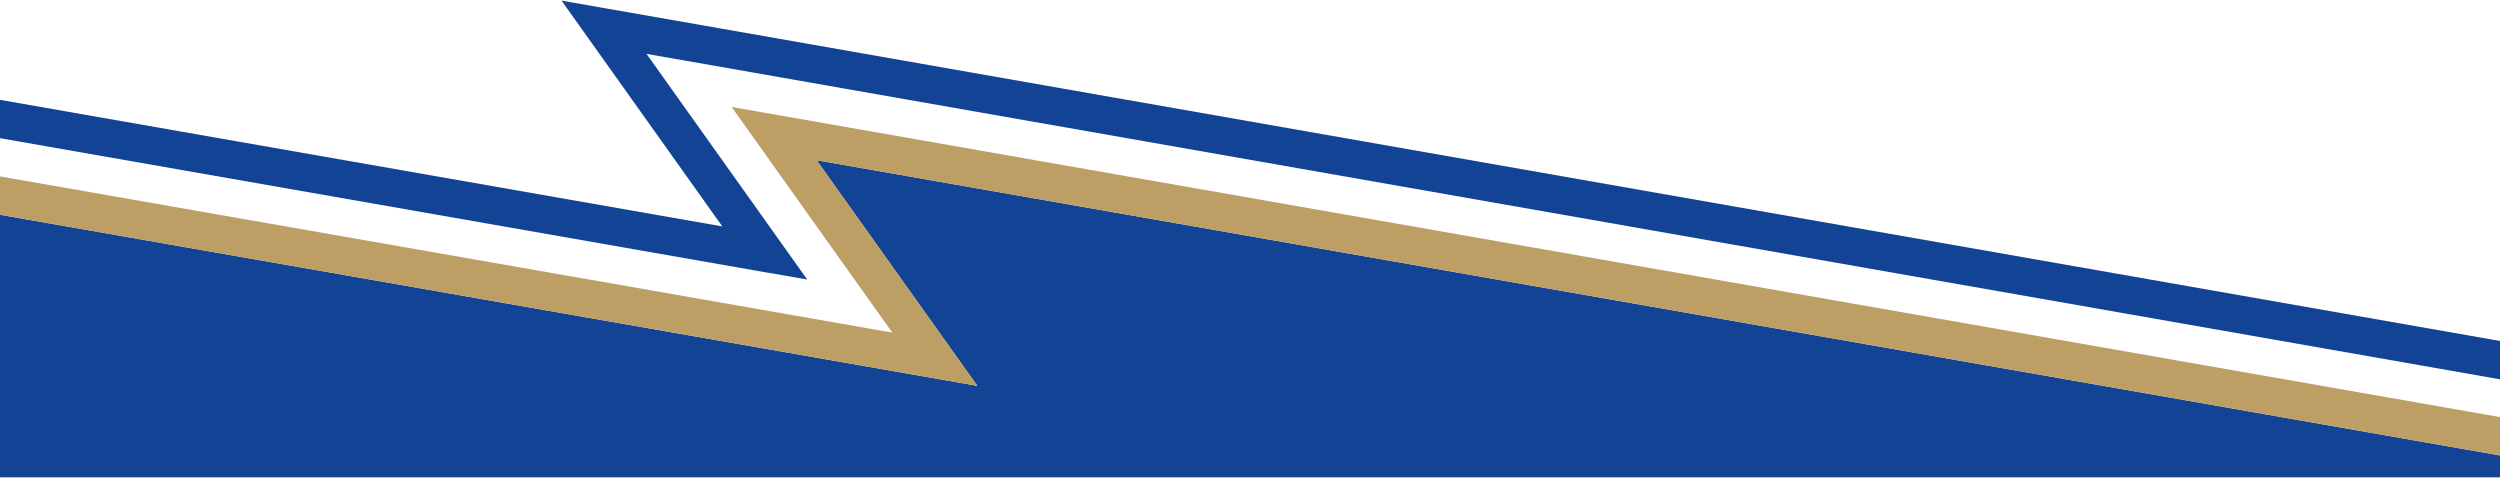
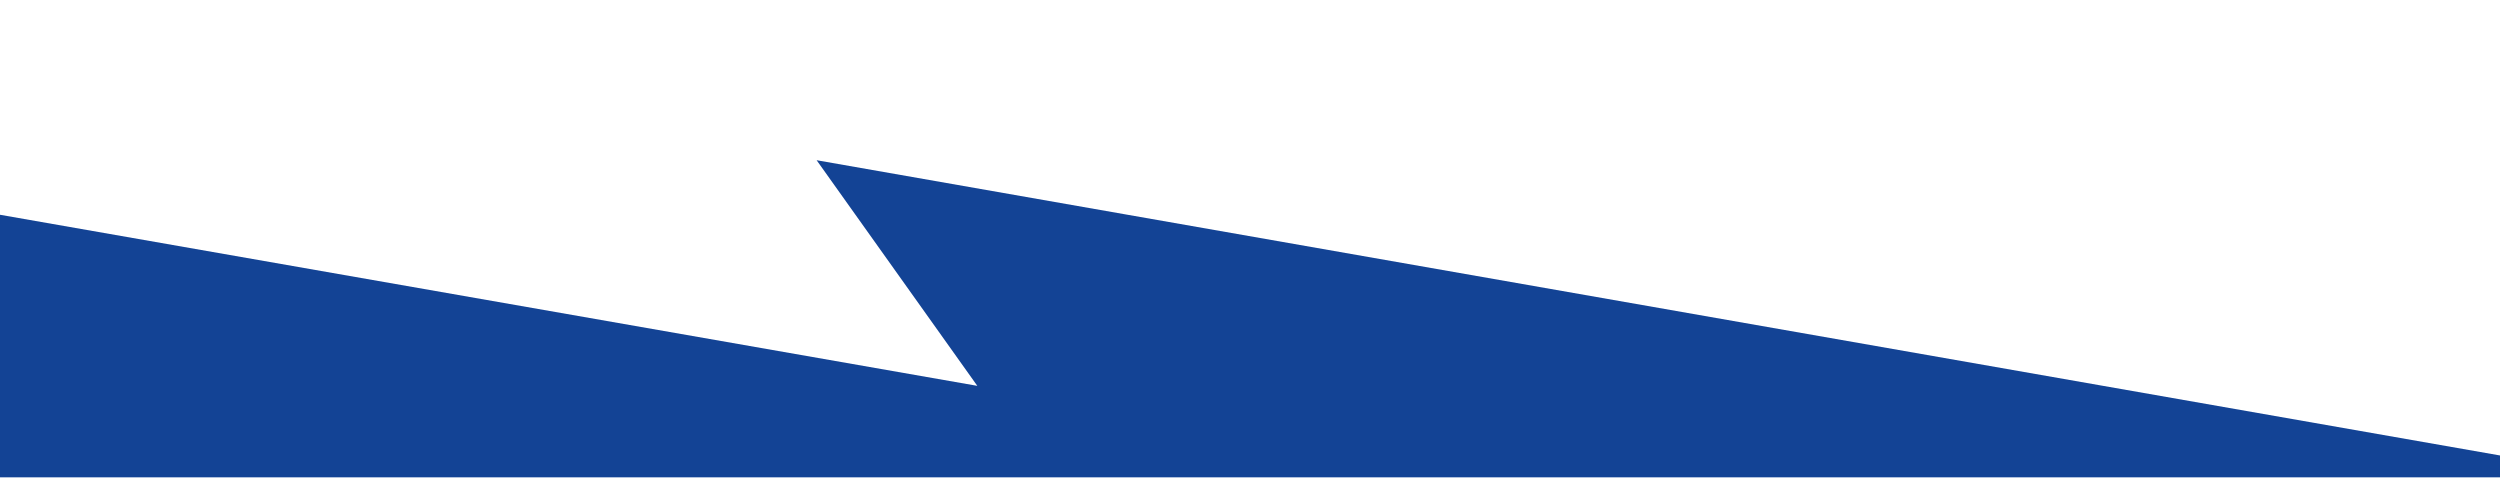
<svg xmlns="http://www.w3.org/2000/svg" width="1920" height="367" viewBox="0 0 1920 367" fill="none">
  <path d="M627.168 123.051L750.576 296.335L0 164.941V366.605H1920V349.796L627.168 123.051Z" fill="#134395" />
-   <path d="M561.888 82.146L585.856 115.811L685.296 255.43L0 135.467V164.941L750.576 296.335L627.168 123.051L1920 349.796V320.337L603.2 89.386L561.888 82.146Z" fill="#BD9F65" />
-   <path d="M579.328 55.877L1920 291.316V261.872L555.36 22.211L431.248 0.477L455.216 34.142L479.088 67.651L503.056 101.301L554.736 173.886L0 76.673V106.117L591.696 209.803V209.725L619.952 214.681L544.368 108.541L520.384 74.875L496.528 41.366L579.328 55.877Z" fill="#134395" />
</svg>